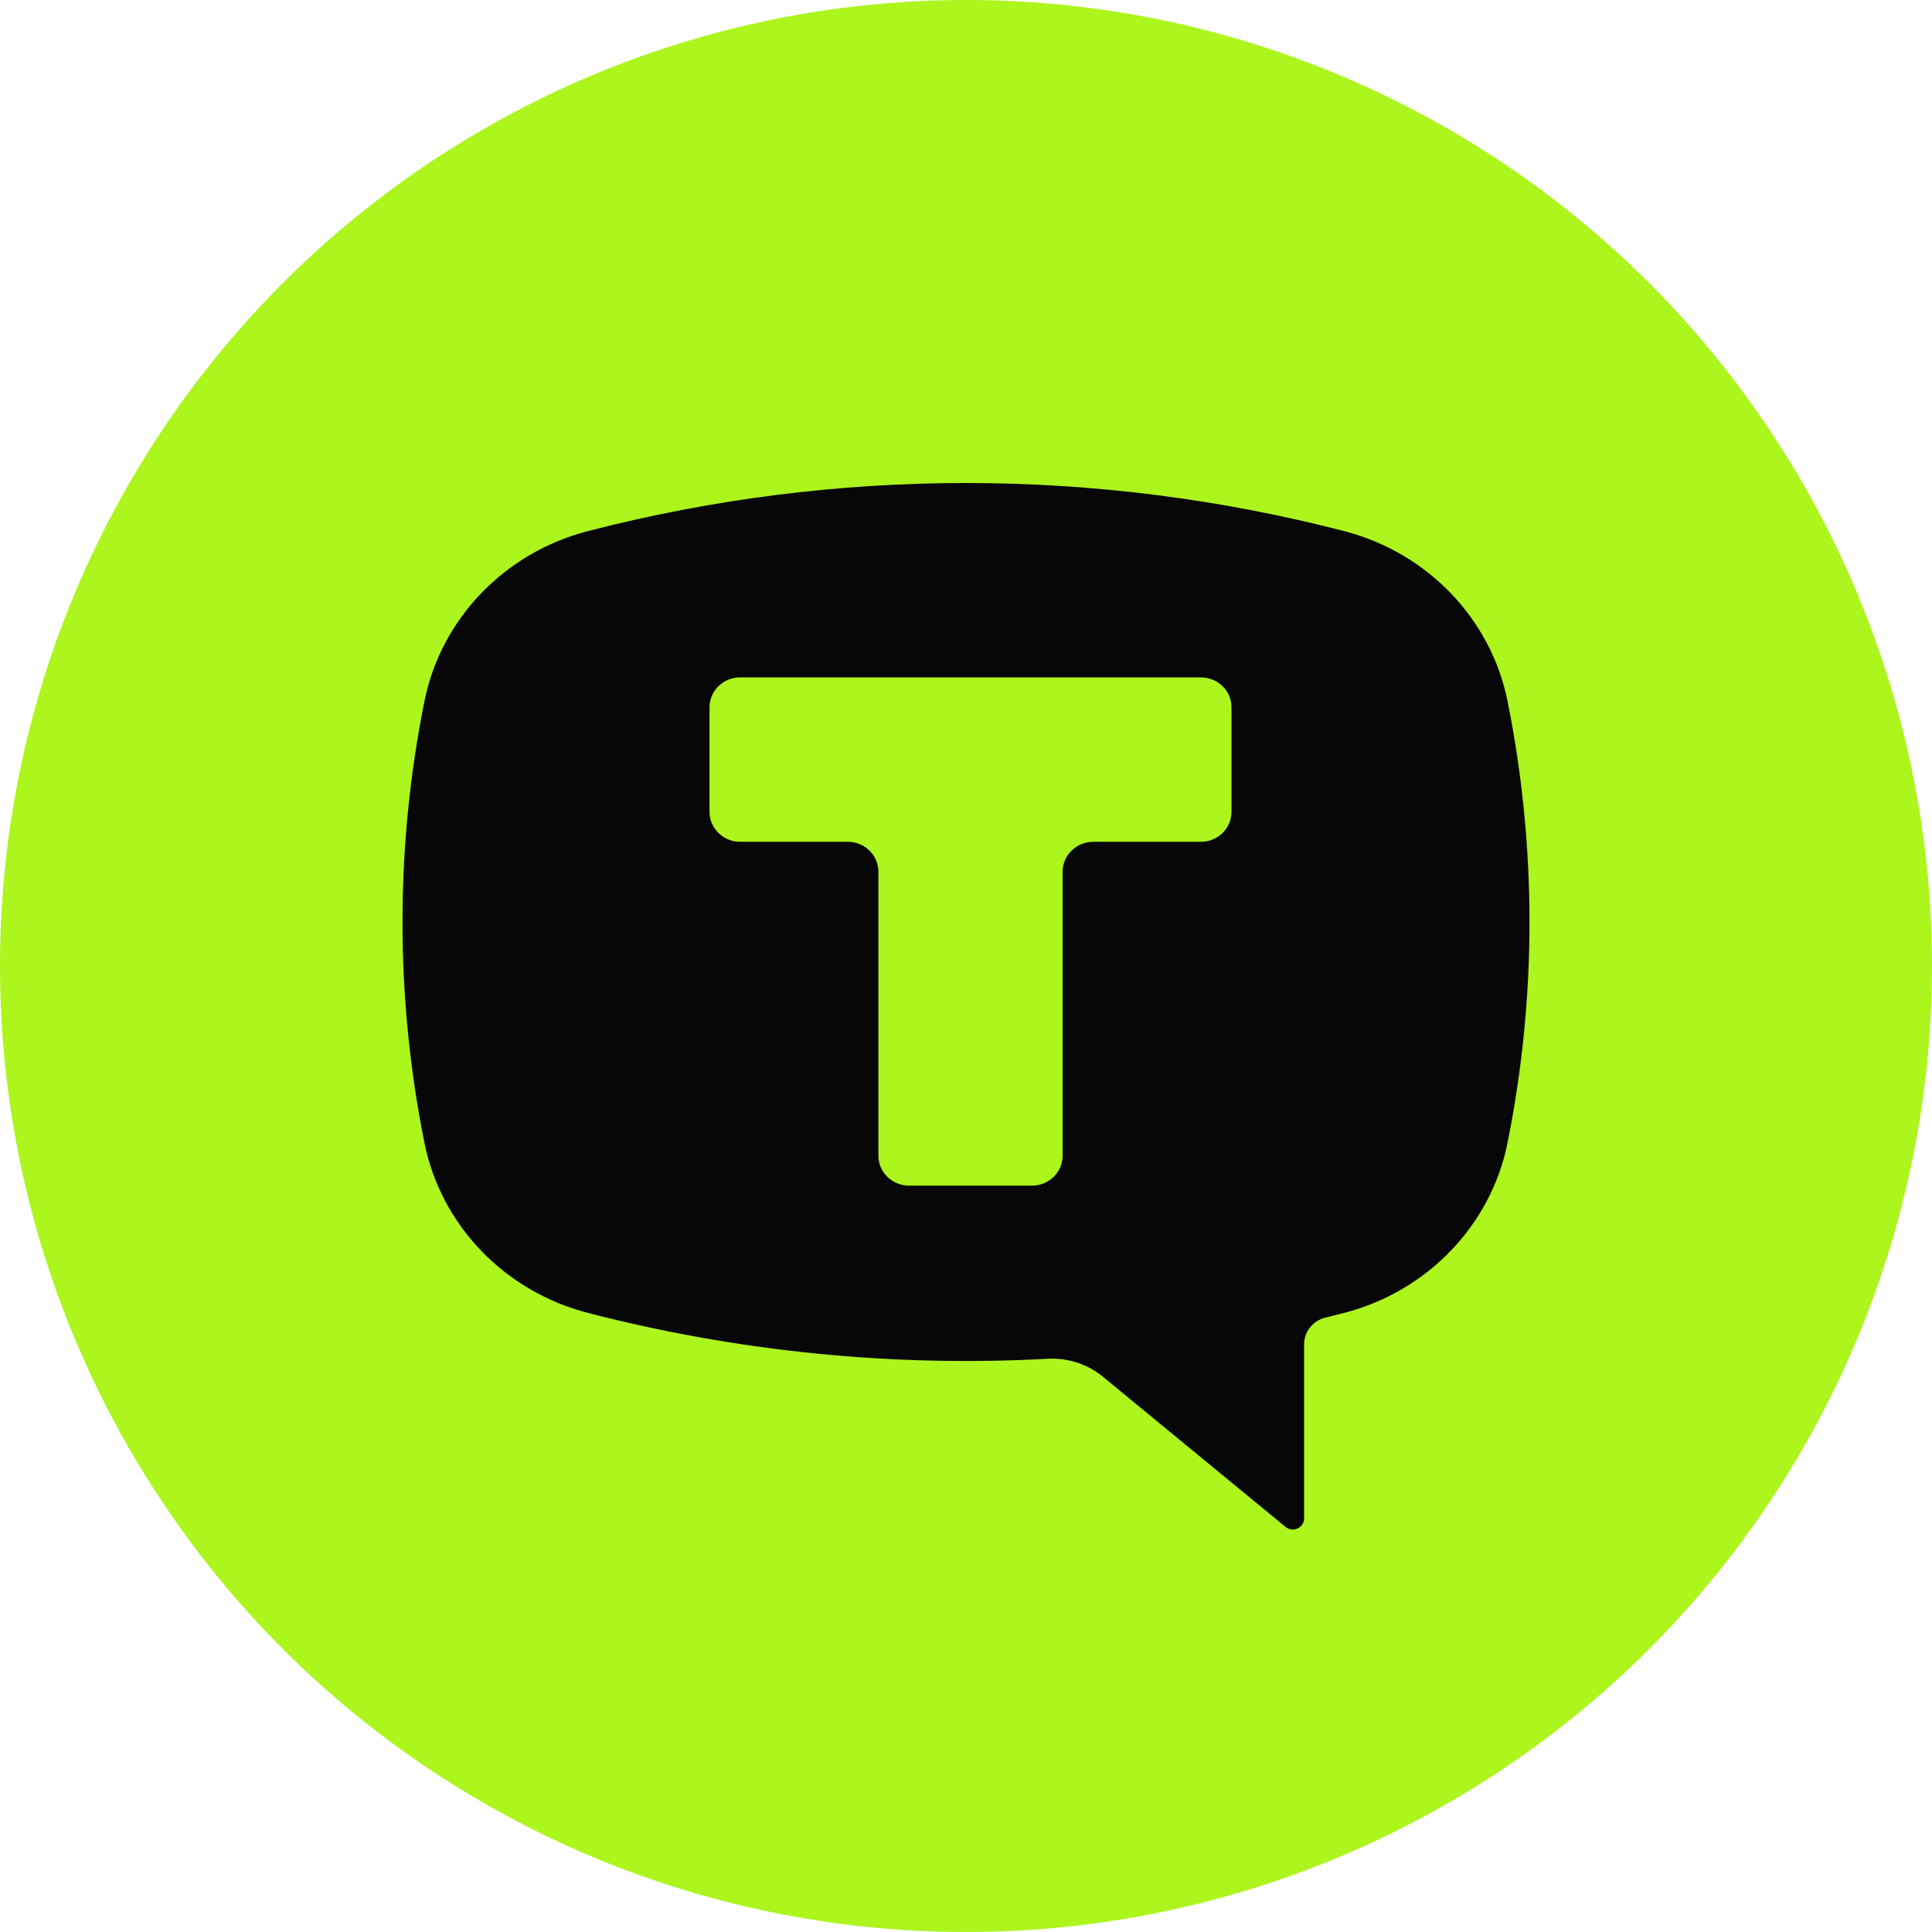
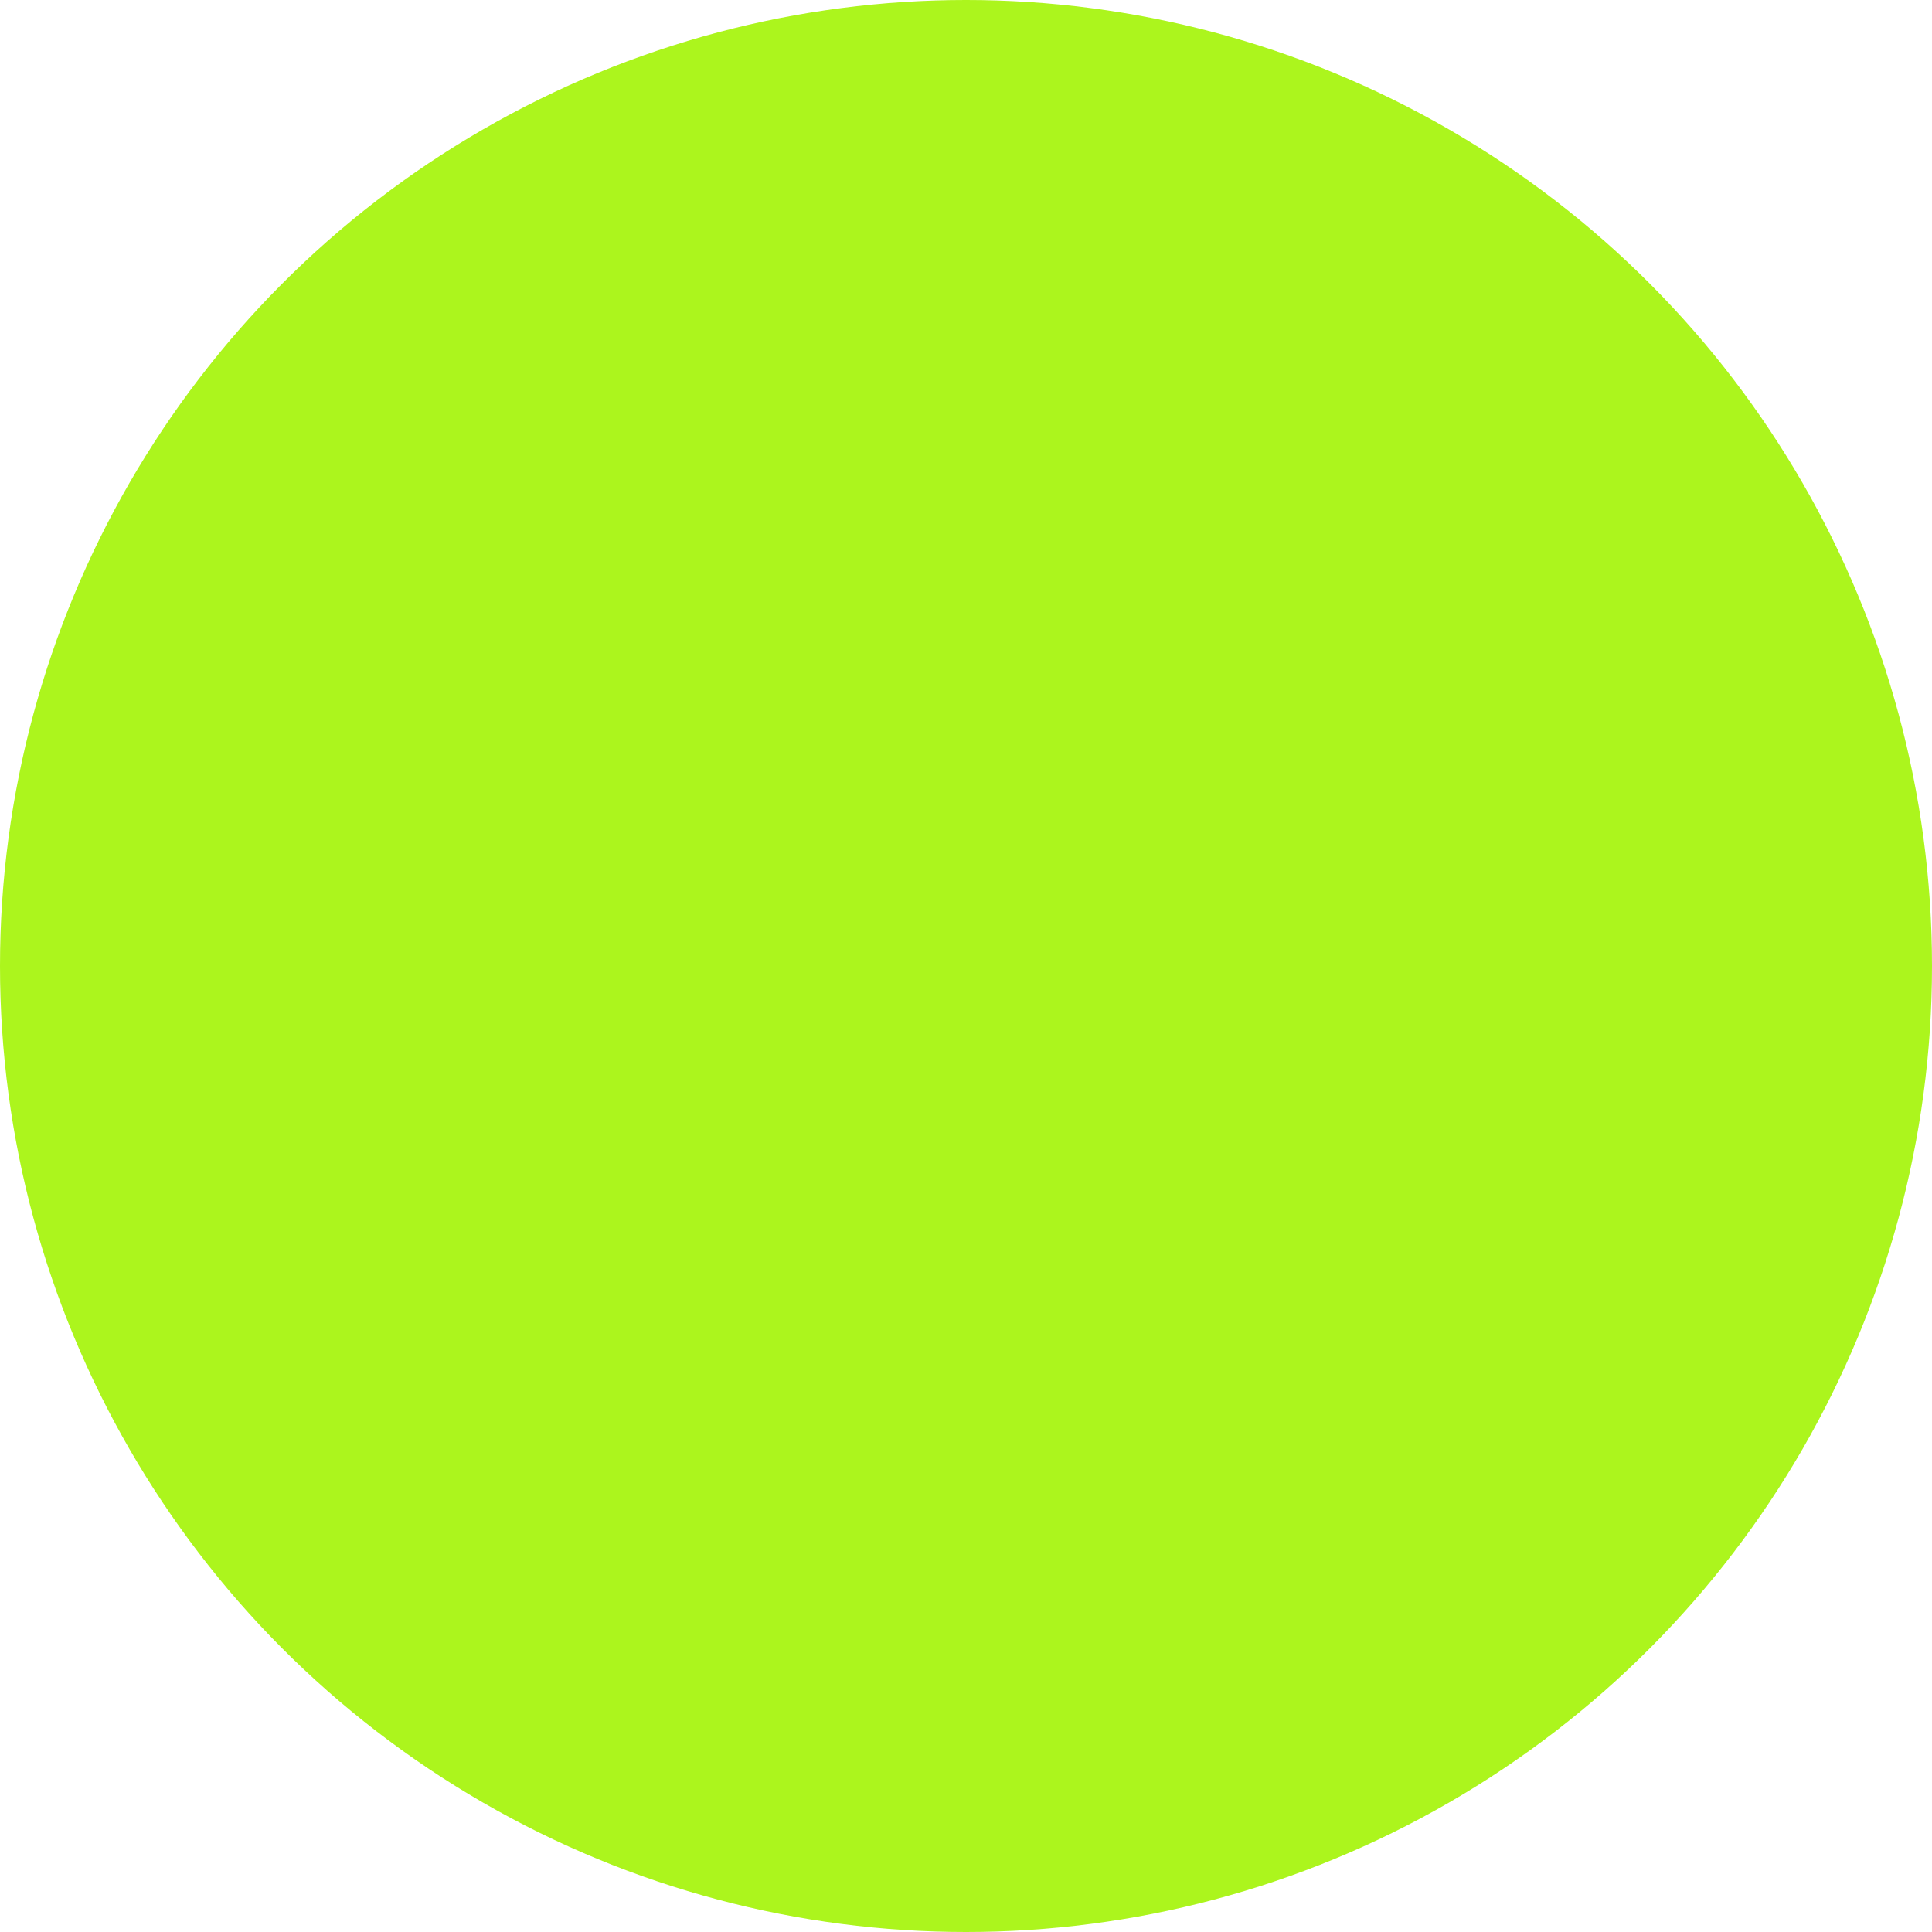
<svg xmlns="http://www.w3.org/2000/svg" width="60" height="60" viewBox="0 0 60 60" fill="none">
  <circle cx="30" cy="30" r="30" fill="#ACF51D" />
-   <path fill-rule="evenodd" clip-rule="evenodd" d="M41.748 16.495C34.05 14.502 25.95 14.502 18.252 16.495C15.668 17.165 13.695 19.22 13.182 21.775C12.273 26.304 12.273 30.962 13.182 35.491C13.694 38.047 15.668 40.102 18.252 40.772C22.907 41.977 27.729 42.459 32.539 42.198C33.163 42.164 33.778 42.365 34.255 42.758L39.924 47.42C40.028 47.505 40.174 47.524 40.297 47.468C40.421 47.413 40.5 47.292 40.5 47.159V41.746C40.5 41.356 40.774 41.014 41.161 40.919C41.357 40.871 41.553 40.822 41.748 40.772C44.332 40.102 46.306 38.047 46.818 35.491C47.727 30.962 47.727 26.304 46.818 21.775C46.305 19.22 44.332 17.165 41.748 16.495ZM37.292 21.036C37.818 21.036 38.245 21.451 38.245 21.964V25.214C38.245 25.727 37.818 26.143 37.292 26.143H33.954C33.428 26.143 33.001 26.559 33.001 27.071V35.893C33.001 36.406 32.574 36.821 32.047 36.821H28.233C27.706 36.821 27.28 36.406 27.28 35.893V27.071C27.28 26.559 26.853 26.143 26.326 26.143H22.989C22.462 26.143 22.035 25.727 22.035 25.214V21.964C22.035 21.451 22.462 21.036 22.989 21.036H37.292Z" fill="#070707" />
</svg>